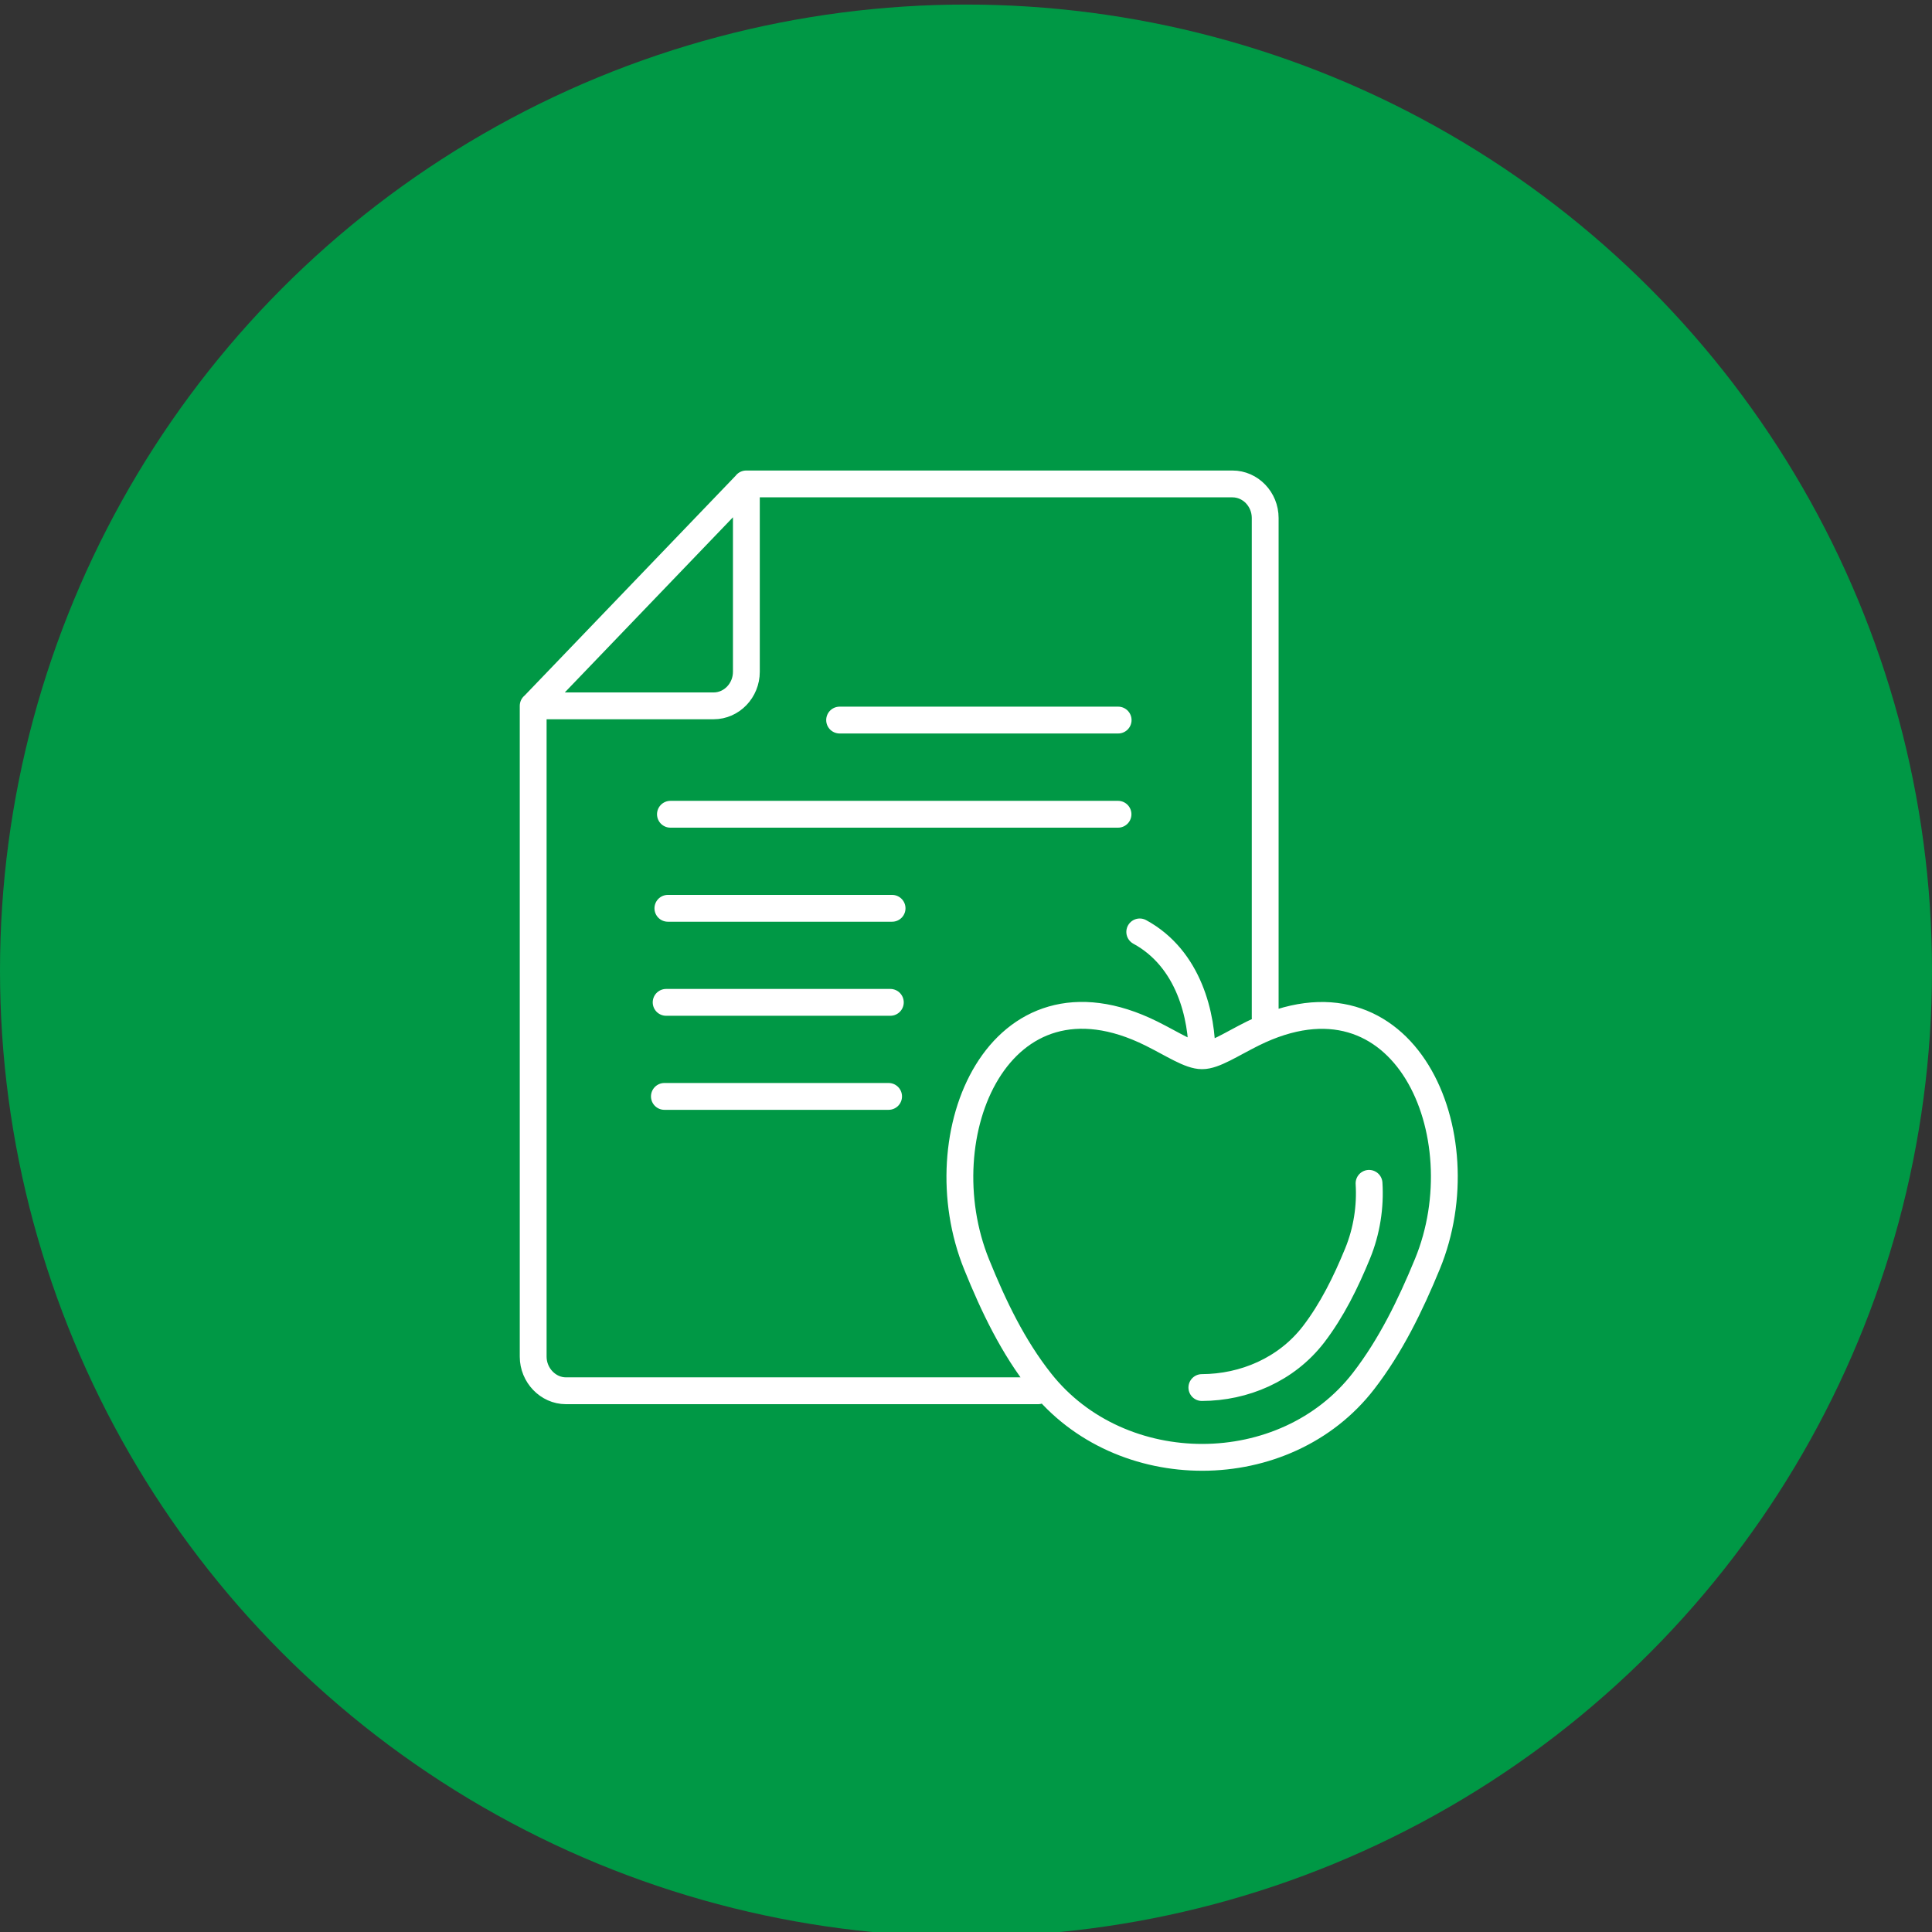
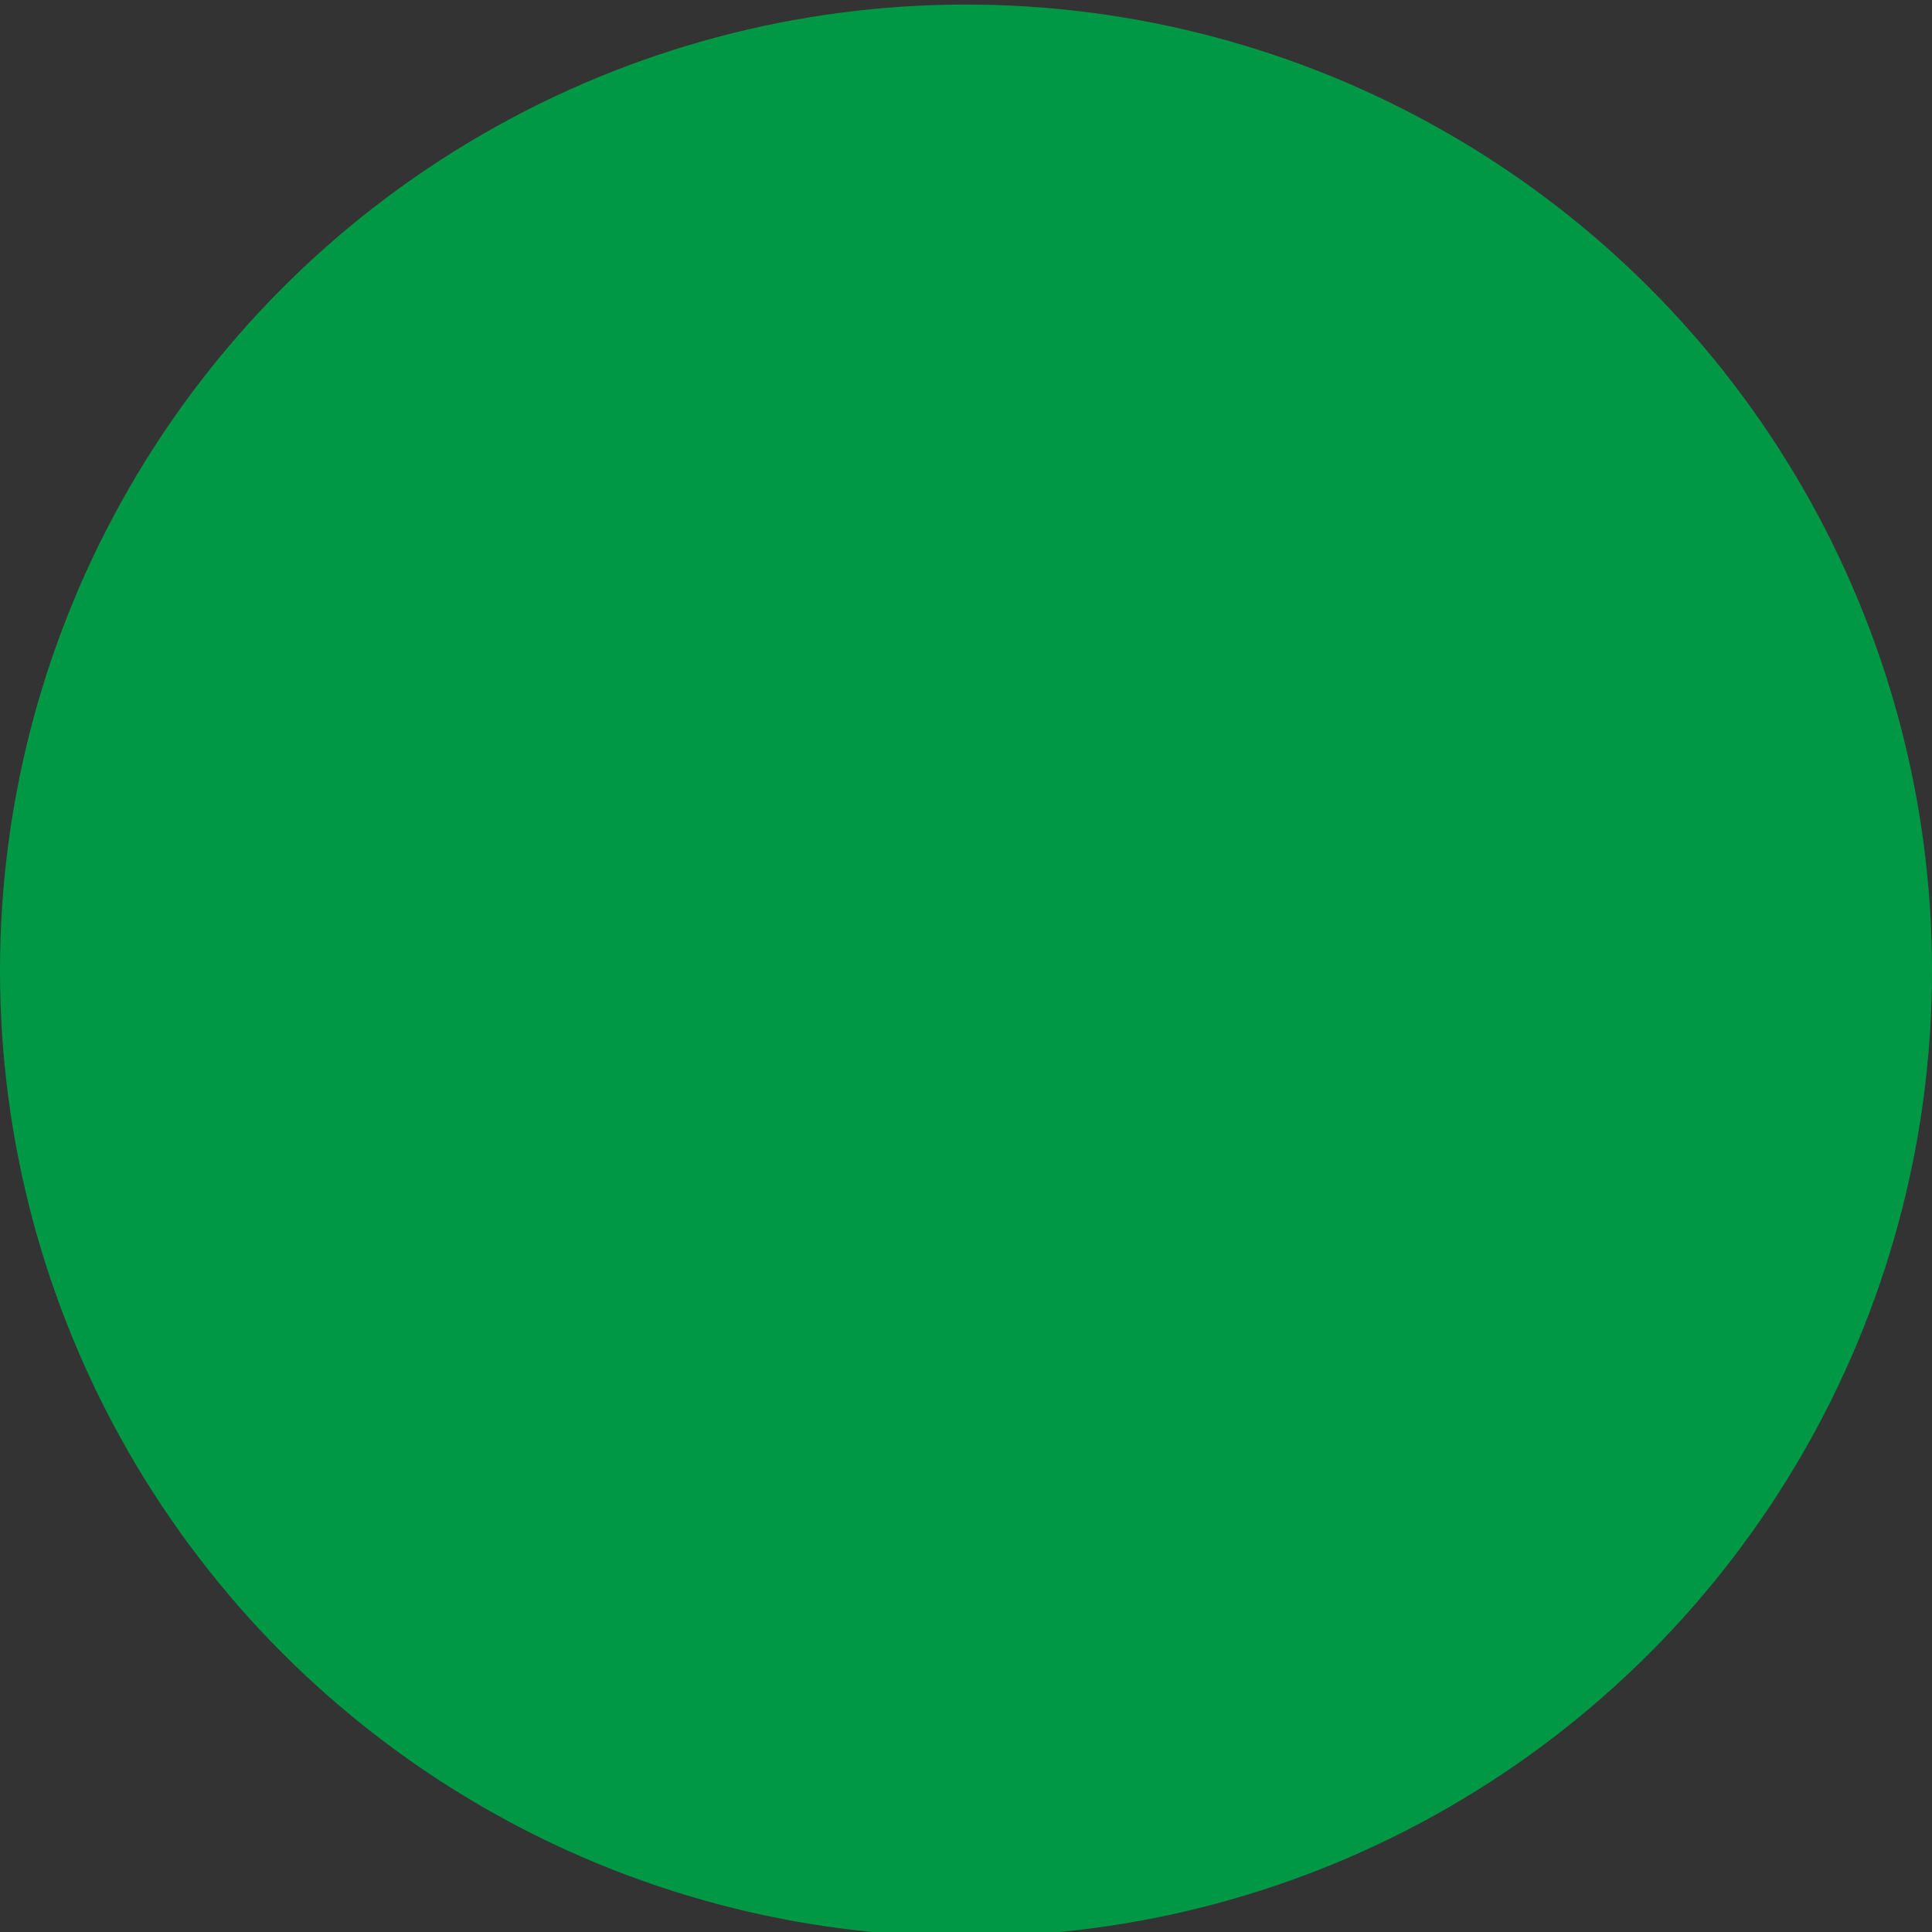
<svg xmlns="http://www.w3.org/2000/svg" id="Layer_1" viewBox="0 0 144 144">
  <rect x="0" y="0" width="144" height="144" fill="#333333" stroke="none" />
  <defs>
    <style>.cls-1{fill:#009845;}.cls-2{fill:none;stroke:#fff;stroke-linecap:round;stroke-linejoin:round;stroke-width:2px;}</style>
  </defs>
  <circle class="cls-1" cx="72" cy="72.34" r="72" />
-   <path class="cls-2" d="m62.58,53.67h20.76m-33.82,28.05h16.71m-16.58-7.01h16.71m-16.58-7.01h16.71m-16.52-7.01h33.36m1.62,8.77c3.69,2.01,4.66,6.31,4.64,9.23m12.45,9.51c.11,1.74-.17,3.56-.85,5.22-.88,2.15-1.91,4.24-3.29,6.04-2.03,2.63-5.17,3.95-8.32,3.96m-49.84-50.81h13.45c1.34,0,2.44-1.14,2.44-2.54v-14l-15.88,16.54Zm54.56,23.23v-37.23c0-1.4-1.1-2.54-2.44-2.54h-36.24m-15.88,16.54v48.51c0,1.38,1.11,2.54,2.44,2.54h35.19m12.23-24.97c.91,0,2.15-.85,3.78-1.66,11.34-5.62,16.97,7.57,13.01,17.18-1.27,3.09-2.75,6.12-4.75,8.71-5.85,7.59-18.13,7.59-24.07.08-2.06-2.6-3.51-5.62-4.78-8.76-3.92-9.68,1.67-22.84,13.02-17.21,1.63.81,2.87,1.66,3.78,1.66Z" />
</svg>